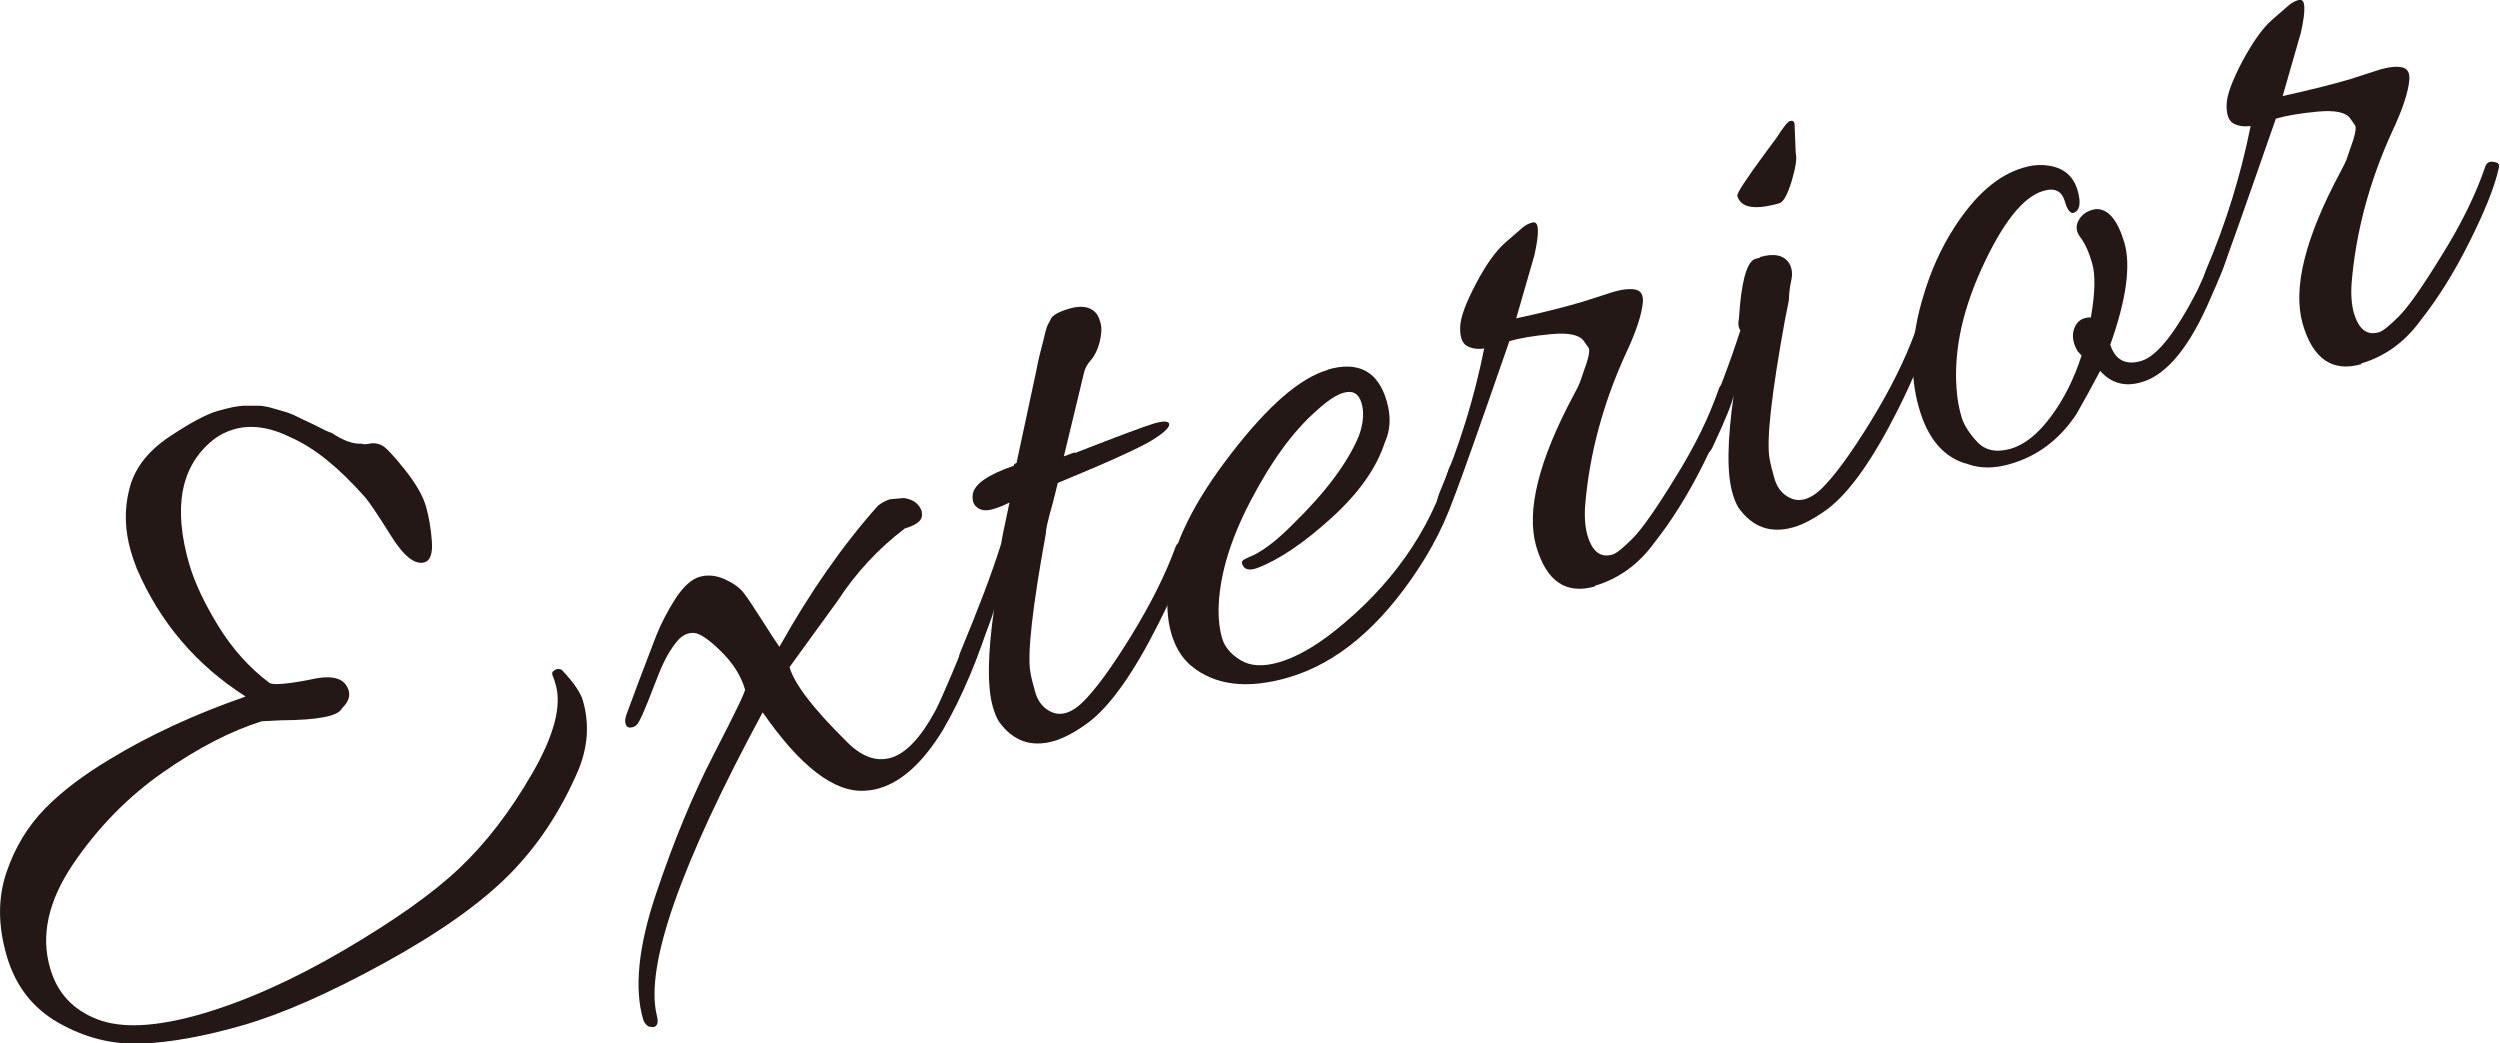
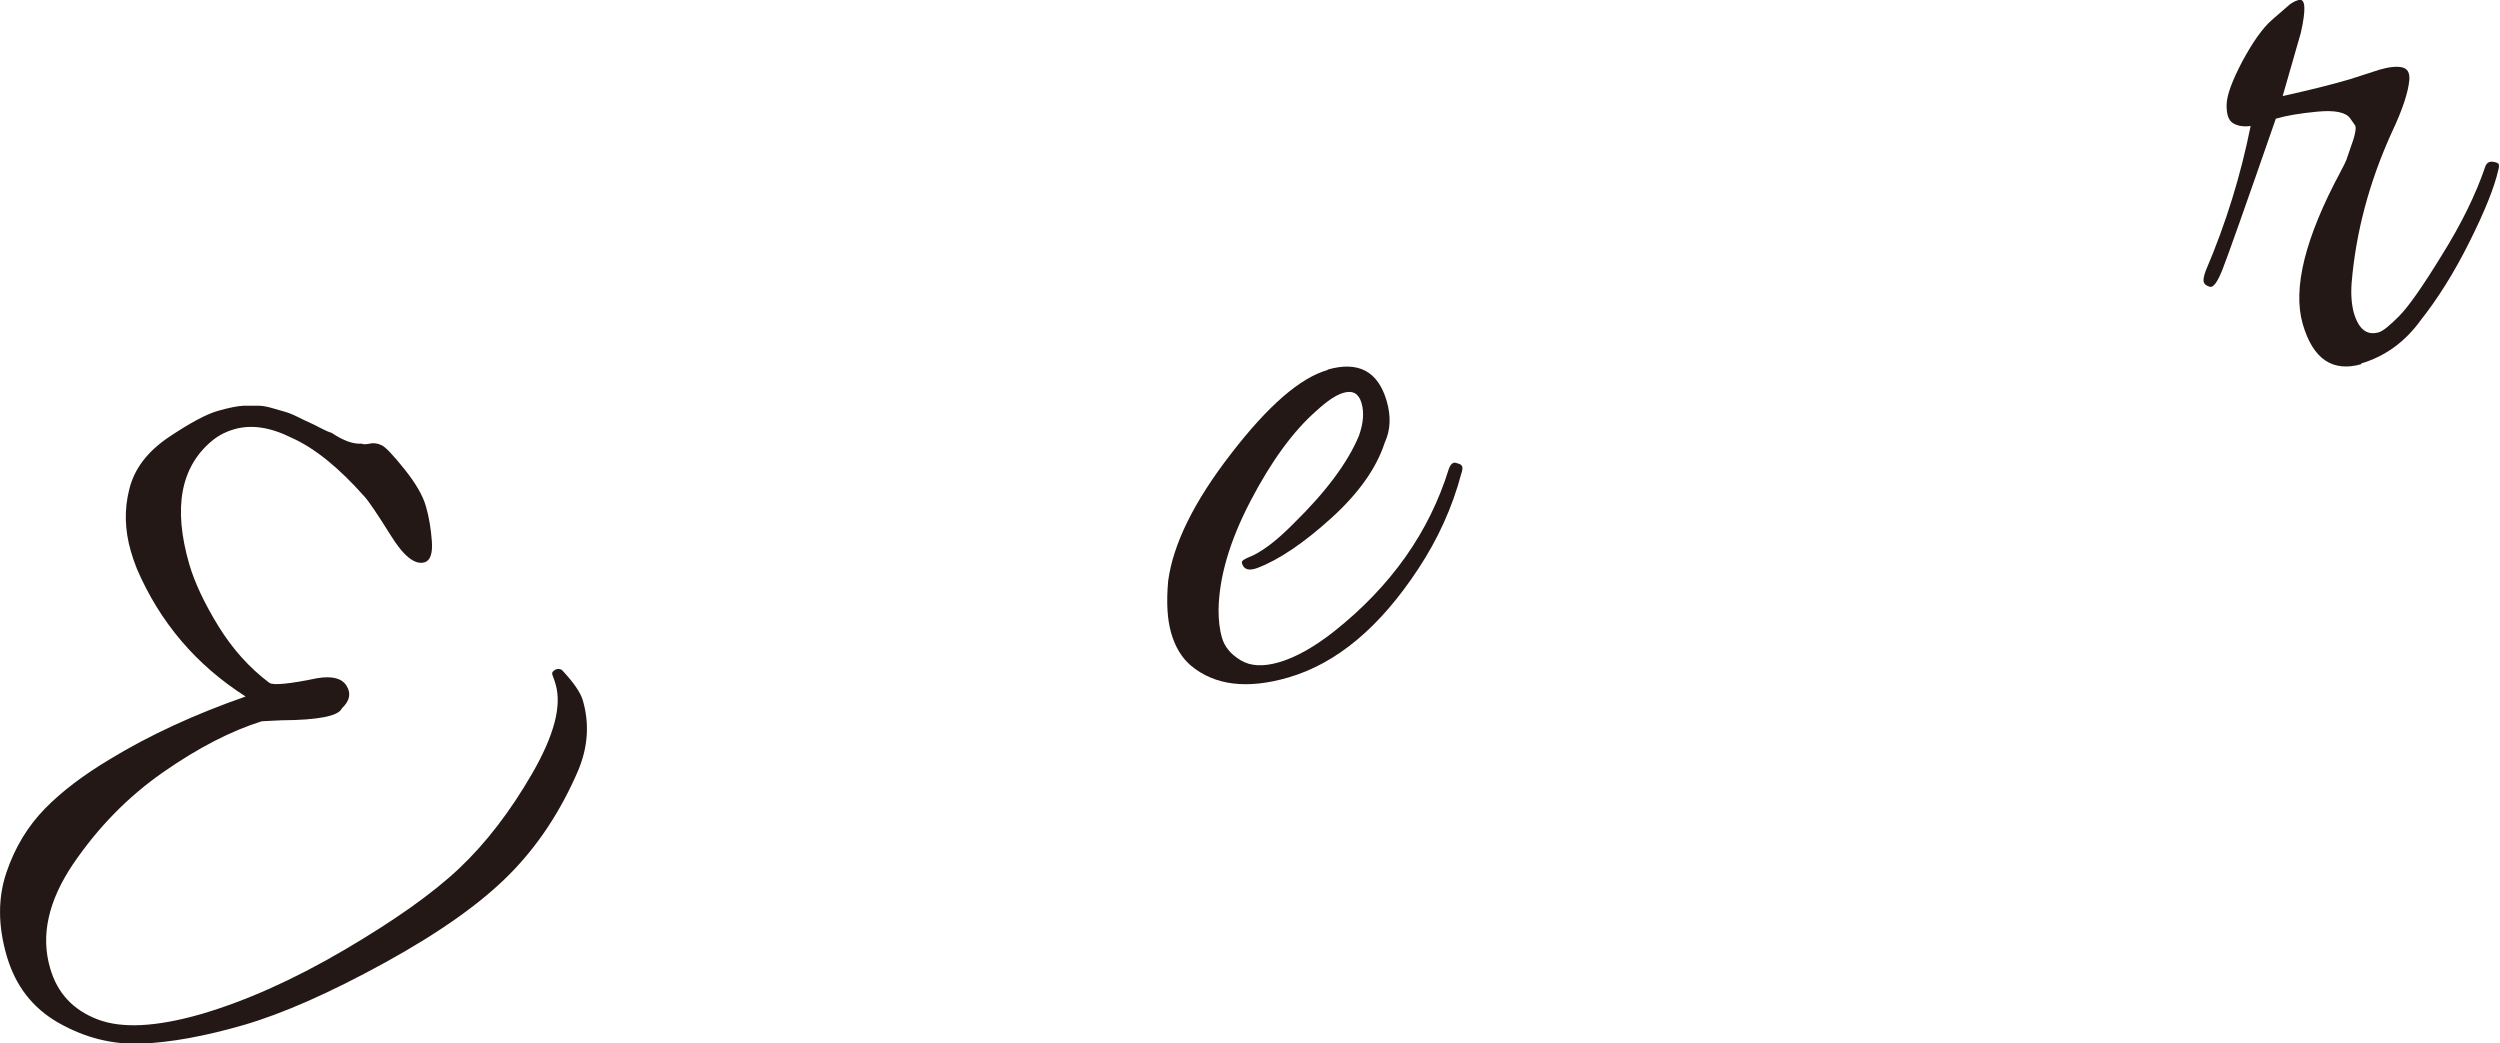
<svg xmlns="http://www.w3.org/2000/svg" id="_レイヤー_2" data-name="レイヤー 2" viewBox="0 0 106.17 44.31">
  <defs>
    <style>
      .cls-1 {
        fill: #231815;
        stroke-width: 0px;
      }
    </style>
  </defs>
  <g id="_レイヤー_1-2" data-name="レイヤー 1">
    <g>
      <path class="cls-1" d="M15.7,18.84c.17-.04.35-.01.51.07.17.08.49.42.97,1.02.48.6.78,1.12.91,1.58.13.45.21.94.25,1.47s-.07.83-.31.9c-.41.12-.89-.26-1.44-1.15-.55-.88-.92-1.43-1.11-1.64-1.1-1.24-2.13-2.07-3.1-2.5-.9-.45-1.71-.57-2.44-.36-.32.09-.62.24-.9.46-1.37,1.11-1.7,2.87-1,5.28.23.78.64,1.65,1.24,2.63.6.97,1.32,1.77,2.16,2.4.16.11.84.05,2.04-.2.63-.1,1.04,0,1.24.33.2.32.13.64-.2.95-.14.33-1,.5-2.58.51-.42.02-.69.03-.82.04-1.31.41-2.71,1.13-4.2,2.17-1.49,1.04-2.76,2.34-3.82,3.9-1.05,1.56-1.38,3.03-.97,4.42.3,1.05.97,1.77,2.01,2.17,1.04.4,2.5.32,4.39-.22,1.88-.55,3.91-1.45,6.06-2.71,2.15-1.26,3.79-2.42,4.92-3.49,1.13-1.07,2.16-2.41,3.09-4.02.93-1.61,1.26-2.87,1-3.77-.04-.15-.08-.27-.12-.36-.04-.09-.04-.16,0-.2.12-.12.25-.14.38-.07.49.52.79.95.89,1.29.29,1,.22,1.99-.2,2.99-.74,1.72-1.71,3.19-2.92,4.41s-2.97,2.47-5.3,3.75c-2.33,1.28-4.33,2.16-5.98,2.64-1.66.48-3.1.74-4.34.79s-2.41-.25-3.52-.88-1.84-1.58-2.21-2.86-.37-2.45-.01-3.52c.36-1.07.91-1.97,1.63-2.71s1.65-1.44,2.77-2.11c1.66-1.01,3.58-1.9,5.76-2.66-2.1-1.34-3.64-3.15-4.62-5.43-.1-.26-.19-.51-.26-.76-.25-.88-.28-1.75-.06-2.61.21-.87.77-1.6,1.67-2.21.91-.61,1.6-.98,2.09-1.12.49-.14.85-.21,1.1-.22.25,0,.47,0,.66,0,.19.01.38.05.58.11.2.06.37.11.52.15.14.04.32.11.54.22.22.11.37.18.46.22s.26.12.51.25c.25.13.4.19.46.2.49.33.92.49,1.28.46.06.04.18.03.35,0Z" />
-       <path class="cls-1" d="M39.14,21.76c.08.29-.15.52-.71.68-1.12.85-2.08,1.88-2.86,3.08l-2.04,2.81c.2.71.99,1.74,2.37,3.11.65.68,1.29.93,1.94.74.64-.19,1.27-.86,1.89-2.01.29-.56.93-2.08,1.92-4.55.08-.18.18-.25.32-.21.13.04.21.1.23.17.02.07.02.17,0,.28-.62,2.03-1.34,3.74-2.15,5.13-.84,1.38-1.75,2.21-2.72,2.49-.2.06-.4.09-.61.1-1.29.08-2.74-1.03-4.33-3.33-3.5,6.48-5,10.76-4.5,12.86.08.29.04.46-.13.51l-.2-.02c-.13-.07-.21-.18-.25-.32-.38-1.31-.2-3.09.55-5.32.75-2.24,1.57-4.22,2.47-5.96.9-1.74,1.33-2.64,1.31-2.72-.17-.58-.51-1.12-1.02-1.62-.51-.5-.89-.76-1.14-.78s-.47.08-.67.29c-.32.36-.6.85-.85,1.49-.25.64-.39,1-.43,1.1-.04.09-.09.21-.15.36-.06.15-.13.31-.22.48-.08.17-.19.27-.33.29-.14.03-.22-.02-.26-.14-.04-.12-.02-.26.04-.42.06-.16.23-.63.52-1.4.29-.77.54-1.42.74-1.94.21-.52.48-1.04.81-1.56.34-.52.68-.83,1.02-.93s.69-.07,1.06.09c.36.16.63.35.8.56.17.21.43.61.79,1.17.36.57.61.95.75,1.15,1.3-2.33,2.7-4.33,4.19-6,.17-.13.34-.22.52-.27l.58-.05c.42.06.67.27.77.61Z" />
-       <path class="cls-1" d="M45.65,19.24c1.82-.71,2.94-1.13,3.34-1.25s.62-.11.66,0c.04.15-.2.38-.73.71-.53.32-1.86.93-4,1.81-.06.25-.13.55-.22.89-.2.69-.29,1.1-.28,1.23-.58,3.18-.8,5.15-.66,5.93.04.23.11.51.21.85s.28.59.54.75c.45.29.95.17,1.48-.35.53-.52,1.22-1.46,2.05-2.81s1.46-2.61,1.89-3.79c.06-.15.18-.21.34-.18.41.06.06,1.21-1.06,3.43-1.07,2.13-2.07,3.54-3.01,4.24-.54.39-1.02.65-1.44.77-.97.28-1.75,0-2.34-.83-.1-.16-.18-.36-.25-.6-.25-.85-.23-2.25.05-4.21-.04.3-.34,1.05-.89,2.24-.15.31-.32.36-.51.15-.04-.04-.07-.1-.09-.19s0-.2.06-.35c.76-1.83,1.34-3.35,1.72-4.57,0-.02.11-.61.36-1.77-.23.12-.47.22-.73.29-.26.07-.47.05-.63-.07-.17-.12-.23-.31-.2-.56.06-.44.64-.84,1.74-1.22,0-.06.05-.09.12-.12l.84-3.92c.04-.22.09-.46.15-.7.06-.24.11-.43.14-.55.03-.13.06-.26.1-.41.04-.14.07-.24.11-.31.03-.06.07-.12.1-.19.05-.17.32-.33.79-.47s.84-.1,1.08.12c.1.08.19.23.25.46.07.23.05.51-.03.84-.09.33-.21.58-.37.76-.16.18-.25.35-.29.52l-.86,3.57.46-.17Z" />
      <path class="cls-1" d="M56.37,15.7c1.31-.38,2.15.06,2.52,1.33.19.66.16,1.24-.08,1.76-.35,1.08-1.1,2.15-2.27,3.21s-2.22,1.77-3.14,2.12c-.33.12-.54.08-.63-.13-.05-.09-.04-.16.04-.21.08-.05.14-.08.19-.1.55-.21,1.19-.69,1.92-1.43,1.38-1.35,2.31-2.59,2.79-3.74.19-.53.23-1,.11-1.4-.12-.4-.37-.54-.76-.43-.32.09-.7.35-1.16.77-.99.87-1.92,2.15-2.8,3.84-.88,1.69-1.33,3.23-1.35,4.61,0,.43.04.83.15,1.2s.37.69.79.94c.41.25.95.28,1.61.09.73-.21,1.51-.65,2.35-1.31,2.42-1.92,4.05-4.22,4.88-6.91.09-.24.21-.31.37-.23.11.02.18.07.2.14.02.07,0,.17-.04.29-.38,1.43-.99,2.78-1.83,4.05-1.63,2.48-3.46,4.01-5.51,4.61-1.75.51-3.13.34-4.14-.5-.39-.33-.67-.79-.84-1.38-.17-.58-.21-1.32-.13-2.22.21-1.56,1.09-3.36,2.67-5.4,1.57-2.04,2.94-3.23,4.11-3.56Z" />
-       <path class="cls-1" d="M67.75,24.9c-1.24.36-2.08-.21-2.51-1.7-.43-1.5.1-3.65,1.61-6.46.12-.22.2-.39.25-.51l.15-.44c.21-.56.28-.9.22-1.01l-.21-.3c-.18-.26-.65-.36-1.39-.29-.75.07-1.34.17-1.77.3-1.29,3.72-2.05,5.86-2.26,6.39-.21.54-.39.79-.54.75-.14-.04-.23-.1-.26-.2s0-.26.09-.5c.85-1.99,1.48-4.03,1.9-6.13-.31.04-.55,0-.75-.12-.19-.12-.28-.38-.27-.79.01-.41.24-1.02.67-1.84s.85-1.4,1.25-1.75c.4-.35.65-.57.76-.66.11-.08.23-.15.38-.19.29-.08.32.38.09,1.4l-.77,2.67c1.12-.24,2.06-.48,2.84-.71l1.27-.41c.41-.12.73-.15.96-.1.23.05.33.23.31.52-.04.51-.28,1.26-.74,2.23-.97,2.13-1.53,4.26-1.71,6.39-.04.51,0,.94.09,1.28.21.71.56.98,1.07.83.17-.05.45-.28.85-.68.4-.4,1.01-1.27,1.83-2.61.83-1.33,1.44-2.59,1.84-3.76.06-.15.17-.21.32-.19.15.02.24.06.25.12s.01.13-.01.22c-.17.76-.59,1.79-1.24,3.09-.65,1.3-1.34,2.39-2.05,3.29-.68.94-1.53,1.55-2.55,1.85Z" />
-       <path class="cls-1" d="M74.73,10.92c.61-.18,1.03-.09,1.26.27.11.2.14.43.09.67-.05.24-.08.43-.09.56-.01.14-.02.25-.02.33-.05.28-.11.54-.16.8-.58,3.18-.8,5.15-.66,5.93.04.23.11.51.21.85s.28.59.54.75c.45.29.95.17,1.48-.35.53-.52,1.22-1.46,2.05-2.81s1.46-2.61,1.89-3.79c.06-.15.16-.21.3-.19.14.03.22.07.24.13s.01.13-.01.22c-.17.76-.59,1.79-1.24,3.09-1.07,2.13-2.07,3.54-3,4.24-.54.39-1.02.65-1.44.77-.97.28-1.75,0-2.34-.83-.1-.16-.18-.36-.25-.6-.25-.85-.23-2.25.05-4.21-.04.3-.34,1.05-.9,2.24-.15.31-.32.36-.51.15-.04-.04-.07-.1-.09-.19-.02-.09,0-.2.06-.35.76-1.83,1.33-3.35,1.72-4.57-.08-.11-.11-.27-.06-.5.09-1.5.31-2.34.65-2.52.07-.02.16-.05.25-.07ZM76.21,5.24l.05,1.25c.06.22,0,.62-.17,1.2-.18.58-.35.89-.52.94-1.05.3-1.64.2-1.79-.31-.03-.1.36-.7,1.18-1.81l.48-.65c.29-.45.48-.7.58-.72.1-.03.16,0,.19.1Z" />
-       <path class="cls-1" d="M88.8,13.45c.18-1.03.19-1.78.05-2.27-.14-.49-.31-.85-.5-1.1-.19-.25-.21-.5-.06-.75.15-.25.39-.4.72-.45.52-.02.92.46,1.21,1.43.28.97.08,2.42-.6,4.33.21.65.65.88,1.31.69s1.45-1.18,2.38-2.98c.42-.91.68-1.5.77-1.77s.21-.38.35-.36c.14.03.22.06.23.11.07.24-.18,1-.76,2.28-.89,2.11-1.88,3.31-2.95,3.62-.71.21-1.29.05-1.76-.48-.34.65-.68,1.26-1.01,1.84-.72,1.08-1.66,1.79-2.83,2.12-.66.19-1.25.19-1.78,0-1-.26-1.69-1.05-2.07-2.37-.42-1.44-.35-3.04.19-4.8.31-1.04.74-2,1.3-2.87.89-1.39,1.87-2.24,2.94-2.55.27-.08.53-.12.8-.11.8.03,1.3.39,1.5,1.07.16.56.1.88-.2.97-.14-.01-.25-.18-.34-.5-.13-.44-.43-.59-.92-.44-.85.25-1.72,1.34-2.61,3.29-.89,1.95-1.23,3.75-1.04,5.41.03.28.09.59.19.92.1.33.32.67.66,1.04.34.36.81.46,1.41.29.6-.17,1.17-.63,1.72-1.37.55-.74.98-1.6,1.3-2.59l-.17-.19c-.21-.36-.25-.69-.13-.99.12-.3.36-.45.7-.44Z" />
      <path class="cls-1" d="M100.3,15.46c-1.24.36-2.08-.21-2.51-1.71-.43-1.5.1-3.65,1.61-6.46.12-.22.2-.39.25-.51l.15-.44c.21-.56.28-.9.22-1.01l-.21-.3c-.18-.26-.64-.36-1.39-.29-.74.07-1.33.17-1.77.3-1.29,3.72-2.05,5.86-2.26,6.39-.21.54-.39.79-.54.75-.14-.04-.23-.1-.26-.2s0-.26.09-.5c.85-1.99,1.48-4.03,1.9-6.13-.31.04-.55,0-.75-.12-.19-.12-.28-.38-.27-.79s.24-1.02.67-1.84c.44-.81.85-1.4,1.25-1.75.4-.35.65-.57.76-.66.11-.08.23-.15.38-.19.29-.08.32.38.09,1.4l-.77,2.68c1.12-.25,2.06-.48,2.84-.71l1.27-.41c.41-.12.73-.15.96-.1.23.05.33.23.31.52-.04.51-.28,1.26-.74,2.23-.97,2.13-1.53,4.26-1.71,6.39-.04.51,0,.94.09,1.28.21.71.56.98,1.07.83.17-.05.45-.28.85-.68.4-.4,1.01-1.27,1.83-2.61.83-1.33,1.44-2.58,1.84-3.76.06-.15.17-.21.32-.19.15.02.24.06.25.12s.01.13-.02.22c-.17.76-.59,1.79-1.24,3.09s-1.34,2.39-2.05,3.29c-.68.94-1.53,1.55-2.55,1.85Z" />
    </g>
  </g>
</svg>